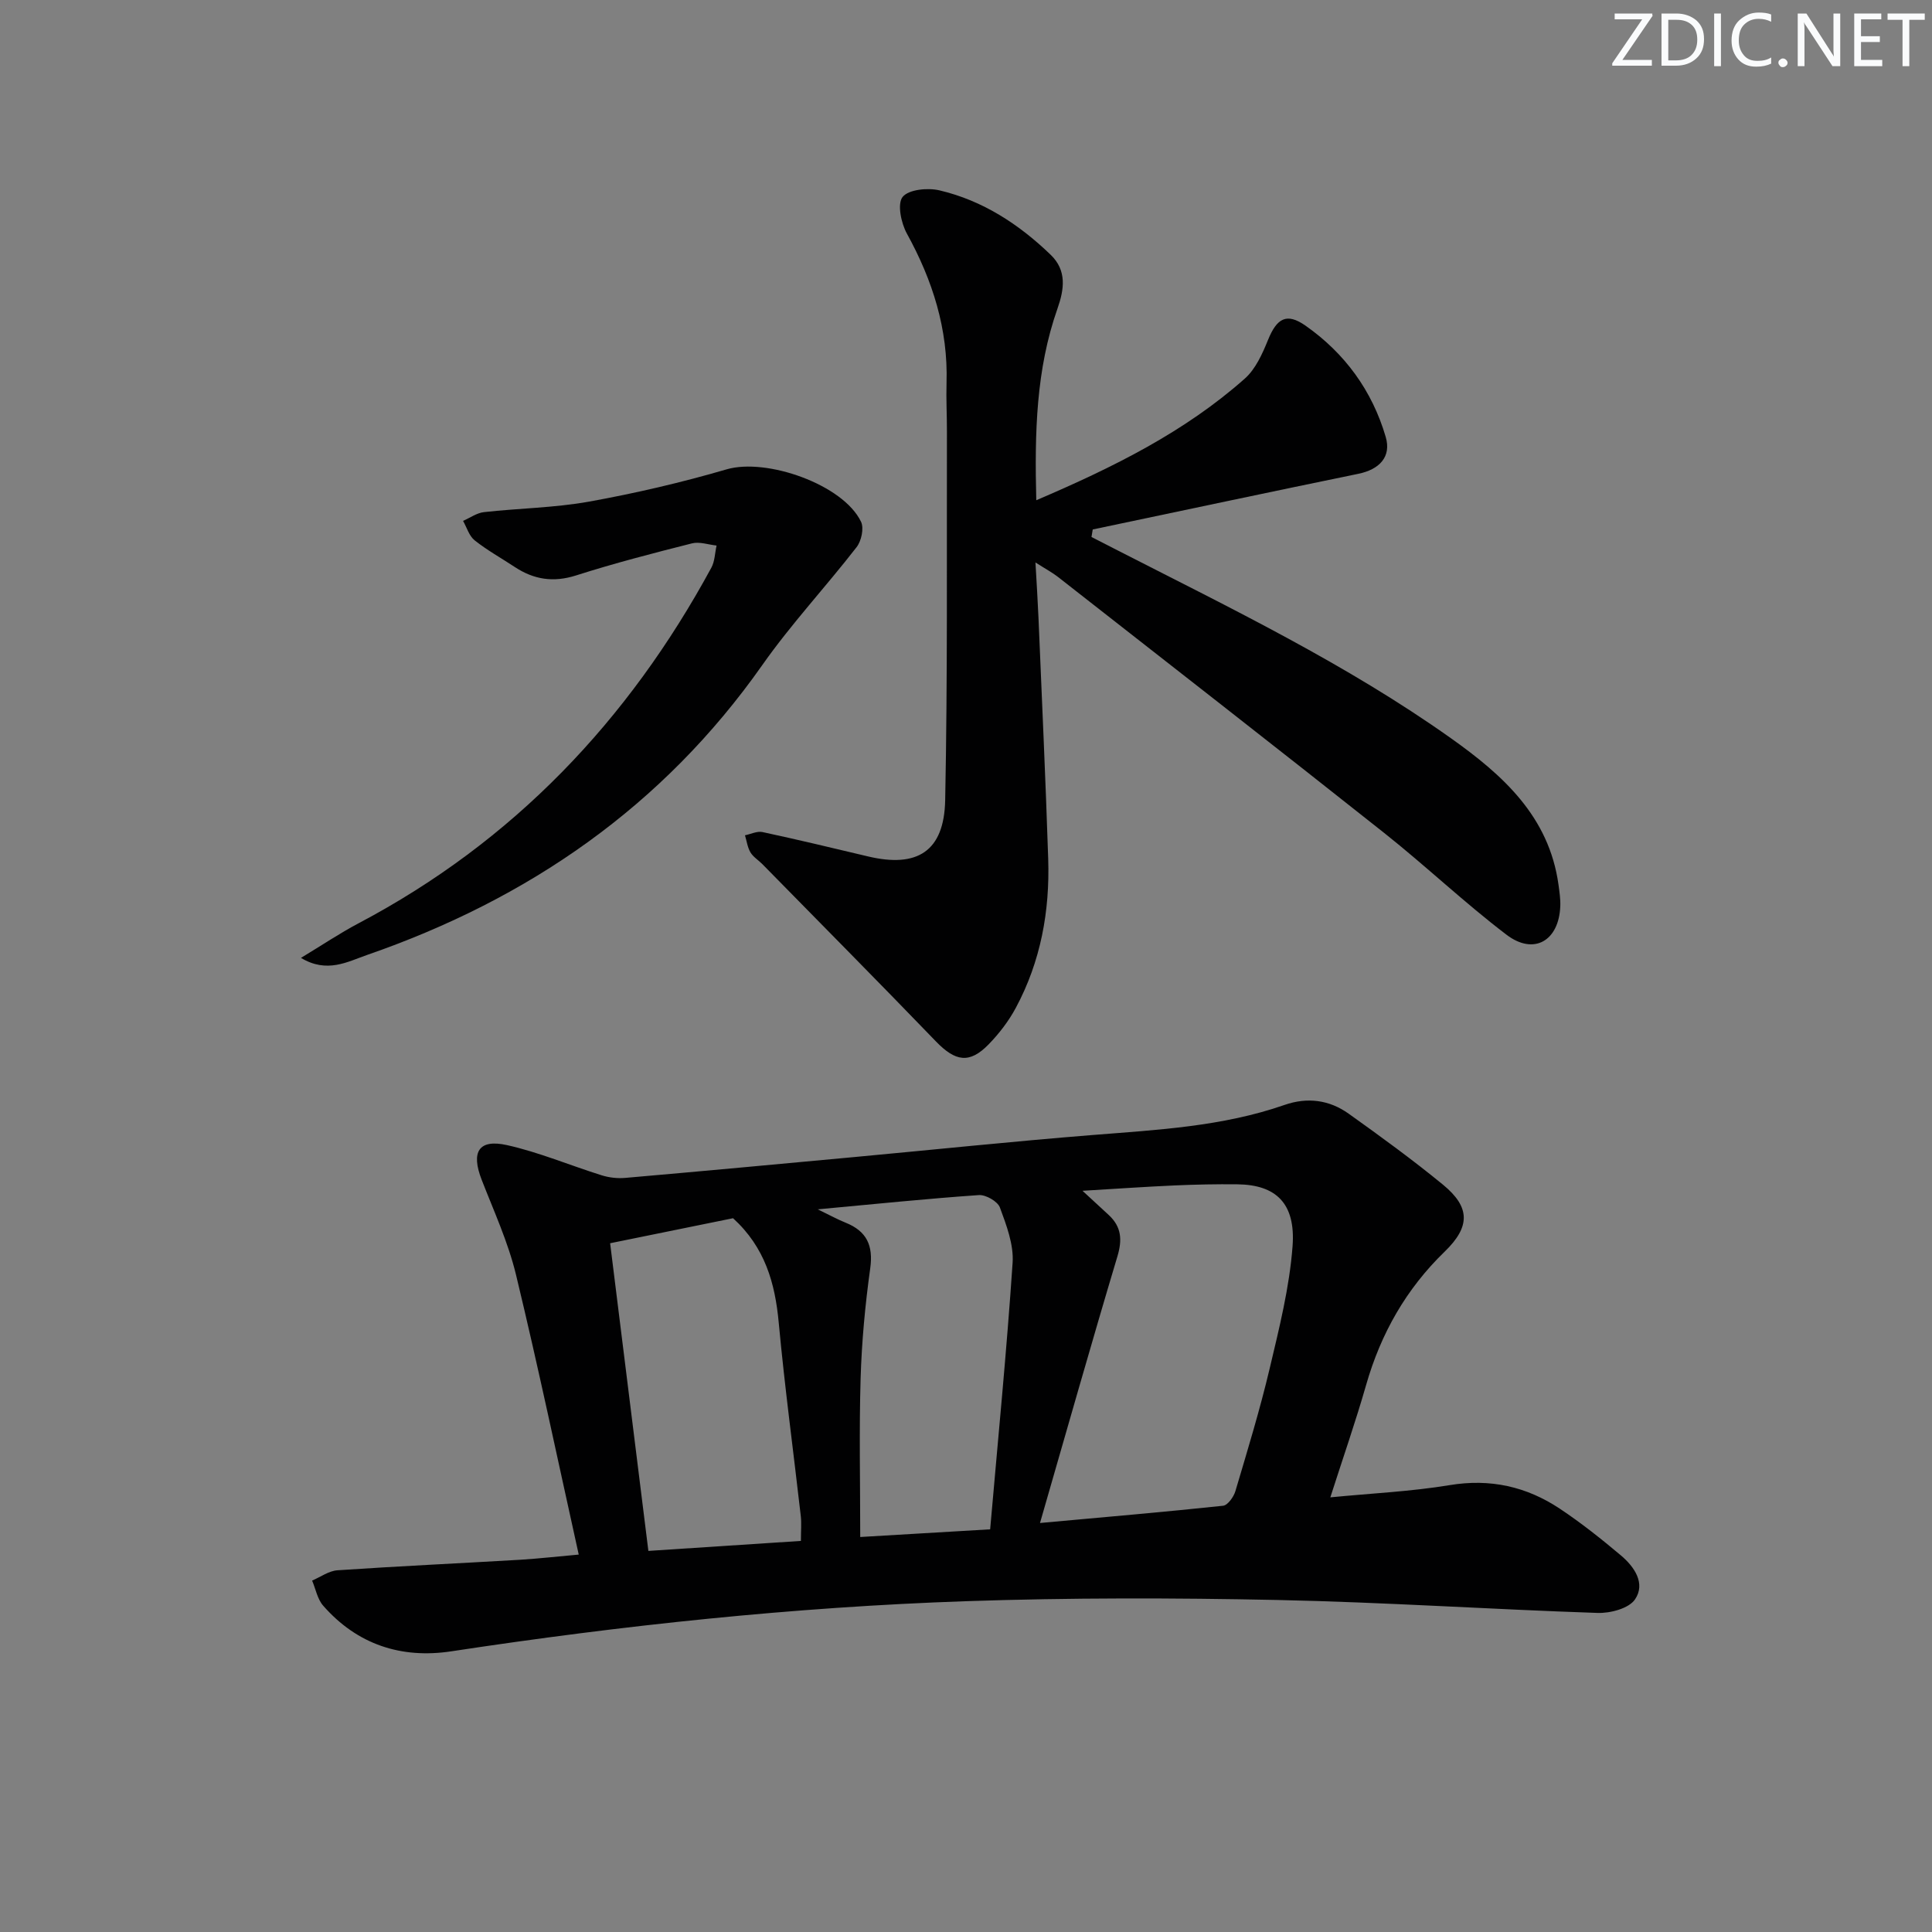
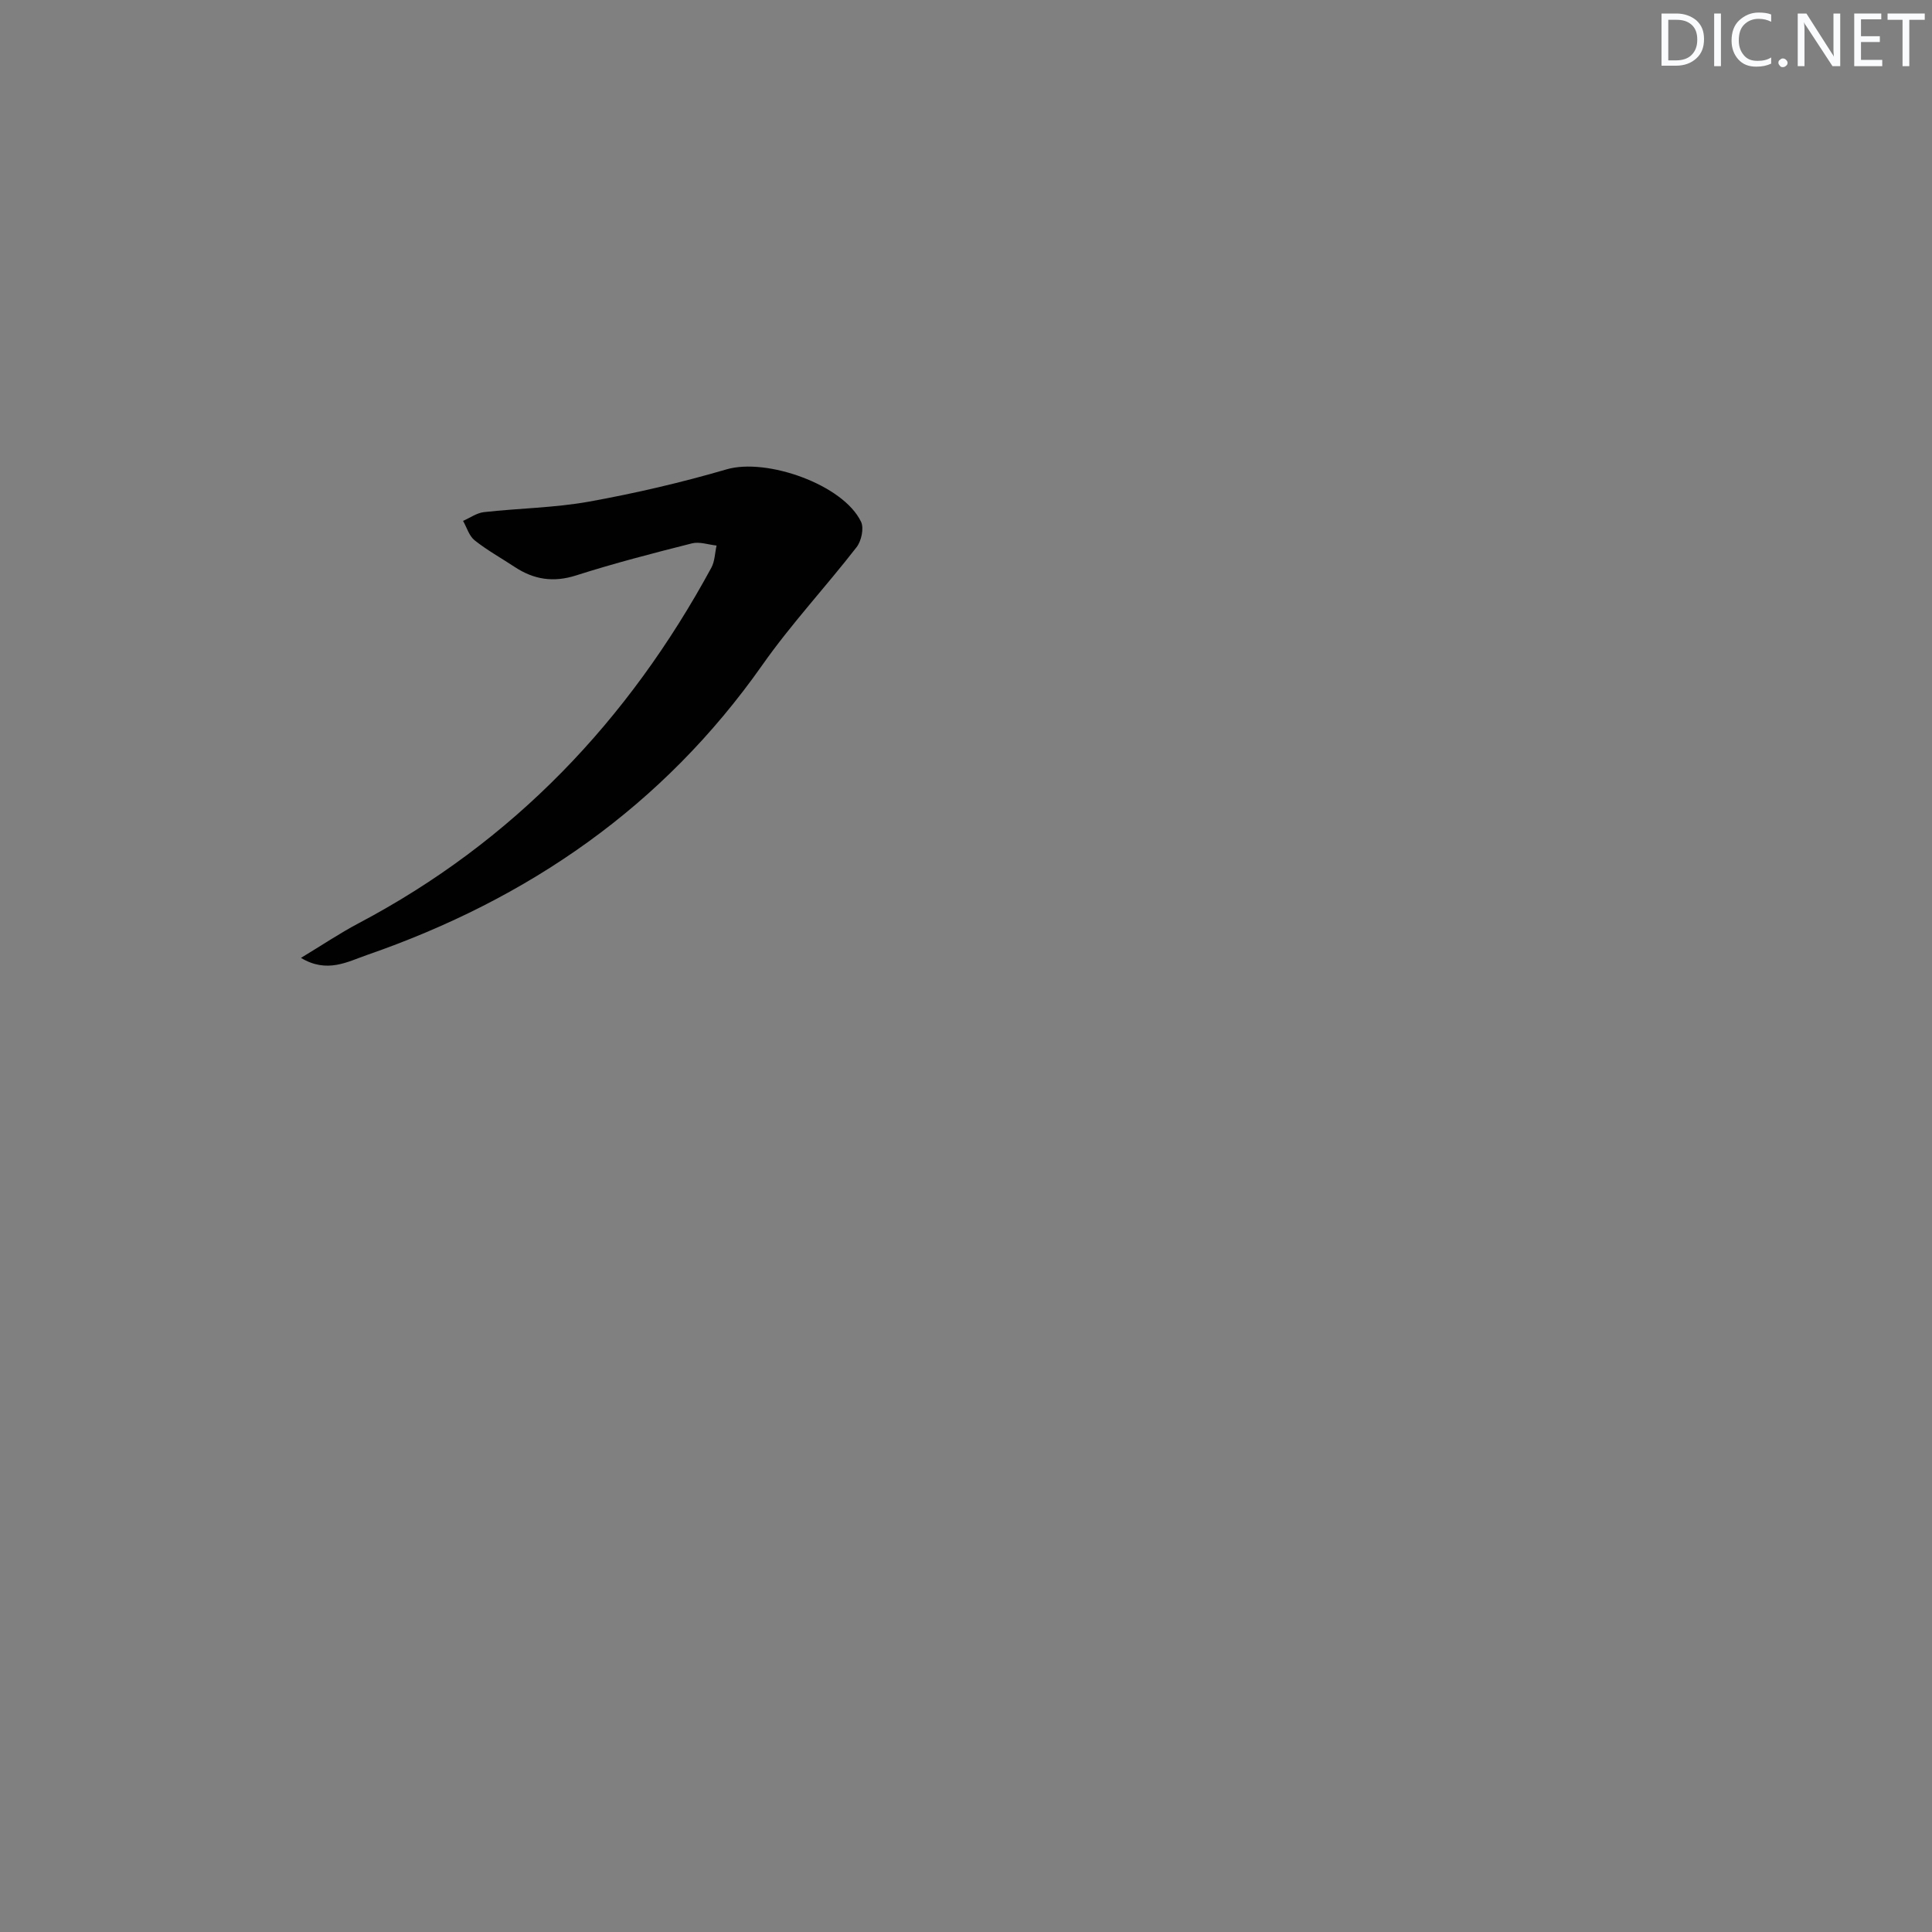
<svg xmlns="http://www.w3.org/2000/svg" enable-background="new 0 0 400 400" viewBox="0 0 400 400">
  <rect x="0" y="0" width="400" height="400" fill="#808080" stroke="none" />
  <g fill="#fafbfc">
-     <path d="m342.2 3.2-6.3 9.2h6.1v1.2h-8.2v-.5l6.2-9.1h-5.7v-1.2h7.8v.4z" />
    <path d="m344 13.7v-10.9h3.1c1.6 0 3 .5 4.1 1.4 1.1 1 1.6 2.2 1.6 3.9s-.5 3-1.6 4-2.5 1.5-4.2 1.5h-3zm1.4-9.6v8.4h1.6c1.4 0 2.5-.4 3.2-1.1.8-.8 1.2-1.8 1.2-3.2s-.4-2.4-1.2-3.1-1.8-1-3.1-1z" />
    <path d="m356.3 2.8v10.9h-1.4v-10.9z" />
    <path d="m366.6 13.2c-.8.4-1.8.6-3 .6-1.6 0-2.8-.5-3.7-1.5s-1.4-2.3-1.4-3.9c0-1.7.5-3.2 1.6-4.2s2.4-1.6 4-1.6c1 0 1.9.1 2.6.4v1.5c-.8-.4-1.6-.6-2.6-.6-1.2 0-2.2.4-3 1.2s-1.1 1.9-1.1 3.3c0 1.3.4 2.3 1.1 3.1s1.6 1.1 2.8 1.1c1.1 0 2-.2 2.8-.7v1.3z" />
    <path d="m368.2 13c0-.3.1-.5.3-.6.2-.2.4-.3.6-.3.3 0 .5.1.7.3s.3.4.3.6-.1.5-.3.6c-.2.2-.4.3-.7.3s-.5-.1-.6-.3c-.2-.2-.3-.4-.3-.6z" />
    <path d="m381.1 13.7h-1.7l-5.5-8.4c-.2-.2-.3-.5-.4-.7 0 .2.1.8.1 1.5v7.6h-1.4v-10.9h1.8l5.3 8.3c.3.4.4.6.4.8 0-.3-.1-.8-.1-1.6v-7.5h1.4v10.9z" />
    <path d="m389.7 13.7h-5.8v-10.9h5.6v1.2h-4.2v3.5h3.9v1.2h-3.9v3.7h4.4z" />
    <path d="m398.4 4.1h-3.1v9.6h-1.4v-9.6h-3.1v-1.3h7.7v1.3z" />
  </g>
-   <path d="m119.82 321.86c-4.34-19.55-8.37-38.82-12.99-57.95-1.63-6.73-4.58-13.16-7.11-19.66-2.23-5.74-.65-8.47 5.23-7.17 6.68 1.49 13.08 4.21 19.64 6.26 1.53.48 3.27.67 4.87.53 15.73-1.37 31.45-2.83 47.16-4.29 16.54-1.53 33.06-3.27 49.62-4.59 13.41-1.07 26.84-1.75 39.69-6.22 4.76-1.66 9.3-1.05 13.3 1.81 6.63 4.73 13.24 9.54 19.53 14.7 5.66 4.65 5.68 8.69.35 13.85-7.98 7.73-13.21 16.94-16.26 27.58-2.18 7.62-4.8 15.12-7.42 23.3 8.6-.84 16.73-1.21 24.71-2.53 8.4-1.39 15.9.29 22.79 4.87 4.42 2.94 8.61 6.27 12.67 9.69 2.78 2.34 5.16 5.81 2.9 9.11-1.28 1.87-5.11 2.88-7.75 2.79-22.1-.74-44.18-2.22-66.28-2.68-21.48-.45-42.99-.48-64.46.25-35.72 1.22-71.23 5.01-106.58 10.38-10.35 1.57-19.48-1.41-26.52-9.45-1.19-1.36-1.55-3.45-2.29-5.2 1.75-.74 3.46-2.01 5.25-2.13 12.61-.85 25.23-1.44 37.85-2.18 3.97-.25 7.92-.7 12.1-1.07zm95.5-6.54c13.82-1.26 25.87-2.29 37.9-3.57.97-.1 2.21-1.84 2.56-3.04 2.5-8.42 5.07-16.83 7.09-25.37 1.98-8.36 4.1-16.8 4.74-25.32.67-8.89-3.44-12.73-11.42-12.82-4.32-.05-8.65.04-12.98.23-6.04.27-12.08.69-19.09 1.11 2.33 2.15 3.89 3.58 5.45 5.03 2.62 2.44 2.81 5.12 1.77 8.58-5.37 17.92-10.46 35.93-16.02 55.17zm-49.5 3.71c0-2.15.14-3.64-.02-5.1-1.52-13.36-3.33-26.69-4.57-40.07-.76-8.22-2.84-15.6-9.46-21.64-8.24 1.68-16.79 3.42-25.45 5.18 2.65 21.34 5.25 42.19 7.92 63.7 9.94-.64 20.5-1.34 31.58-2.07zm39.18-2.4c1.64-18.83 3.43-37 4.65-55.2.25-3.76-1.28-7.77-2.63-11.43-.47-1.27-2.92-2.67-4.36-2.57-10.7.74-21.38 1.84-33.35 2.95 2.64 1.28 4.17 2.13 5.78 2.77 4.36 1.76 5.74 4.71 5.08 9.46-1.05 7.54-1.76 15.17-1.99 22.79-.32 10.72-.08 21.46-.08 32.82 8.27-.49 17.16-1.01 26.9-1.59z" fill="#010102" />
-   <path d="m214.55 103.57c16.02-6.85 30.73-14.15 43.18-25.19 2.22-1.97 3.63-5.12 4.79-7.98 1.83-4.51 3.85-5.73 7.78-2.97 8.14 5.71 13.8 13.47 16.6 23.04 1.2 4.1-1.29 6.73-5.69 7.63-18.34 3.77-36.65 7.67-54.97 11.52-.09.52-.18 1.04-.26 1.56 1.78.91 3.56 1.83 5.35 2.74 23.53 12.03 47.36 23.53 69.01 38.88 10.79 7.65 20.37 16.22 22.33 30.37.2 1.48.43 2.98.37 4.46-.28 7.16-5.46 10.21-11.13 5.9-8.73-6.64-16.72-14.25-25.32-21.07-22.43-17.79-45.02-35.37-67.56-53.02-1.14-.89-2.44-1.58-4.65-2.99.25 4.43.48 7.97.63 11.52.69 16.62 1.47 33.24 2.01 49.87.35 10.8-1.55 21.23-6.71 30.83-1.47 2.74-3.45 5.32-5.62 7.55-3.97 4.08-6.89 3.56-10.92-.61-11.88-12.32-23.94-24.48-35.93-36.7-.82-.83-1.9-1.48-2.47-2.44-.61-1.04-.77-2.34-1.13-3.53 1.21-.25 2.52-.91 3.63-.67 7.3 1.57 14.56 3.31 21.83 5.04 10.22 2.43 15.78-1.04 15.99-11.65.51-25.45.3-50.91.36-76.37.01-3.33-.18-6.67-.08-10 .34-11.14-2.88-21.25-8.21-30.93-1.2-2.18-2.03-6.17-.88-7.59 1.25-1.55 5.2-1.93 7.62-1.36 8.94 2.1 16.47 7.01 23.04 13.35 3.36 3.25 2.81 7.12 1.4 11.13-4.44 12.61-4.74 25.66-4.39 39.68z" fill="#010102" />
  <path d="m62.31 198.32c4.34-2.62 8.01-5.09 11.9-7.15 32.06-16.92 55.89-41.98 73.07-73.64.72-1.33.73-3.05 1.08-4.58-1.71-.18-3.54-.85-5.1-.45-8.04 2.03-16.08 4.11-23.97 6.63-4.72 1.51-8.76.87-12.73-1.75-2.77-1.83-5.7-3.45-8.29-5.51-1.15-.91-1.62-2.66-2.4-4.03 1.44-.62 2.83-1.64 4.32-1.81 7.26-.81 14.64-.89 21.8-2.18 9.58-1.73 19.11-3.95 28.46-6.68 8.26-2.41 24.14 3.15 27.82 10.86.64 1.34.07 3.98-.92 5.25-6.39 8.24-13.55 15.91-19.53 24.42-20.58 29.26-48.41 48.44-81.84 60.02-4.04 1.4-8.27 3.85-13.67.6z" fill="#010102" />
</svg>